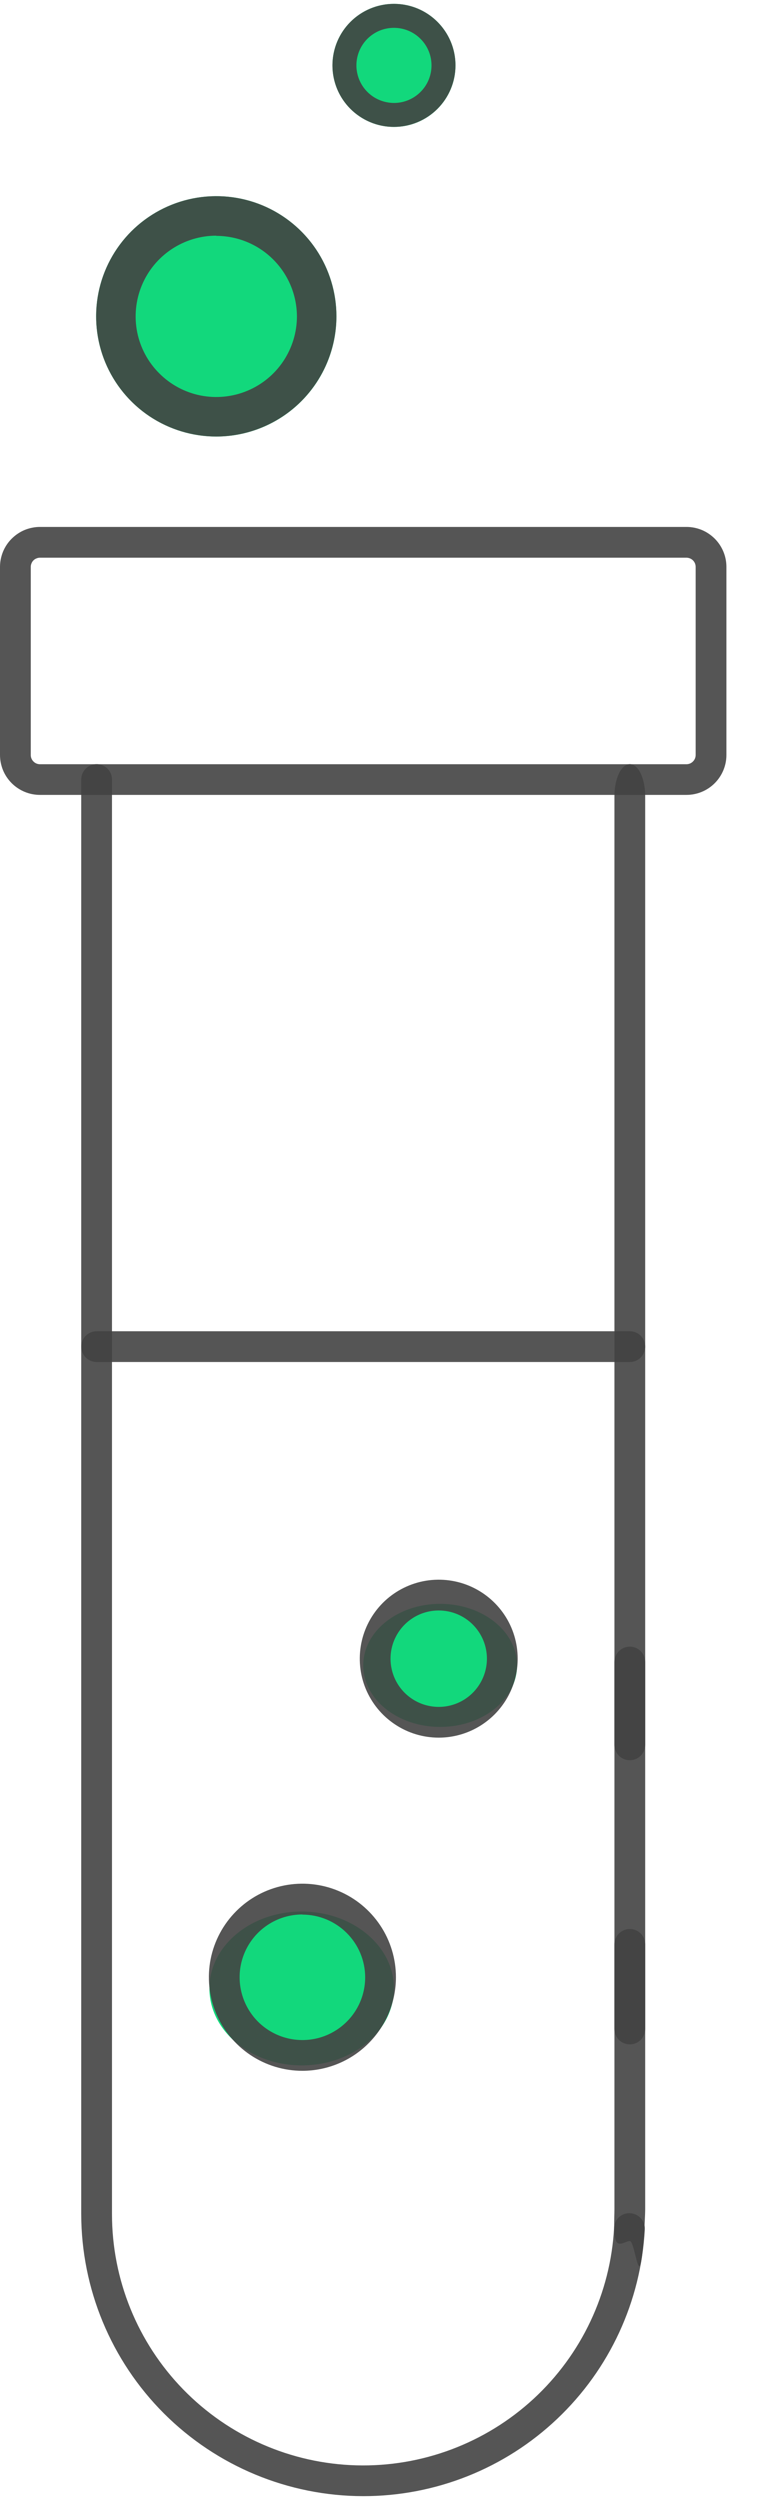
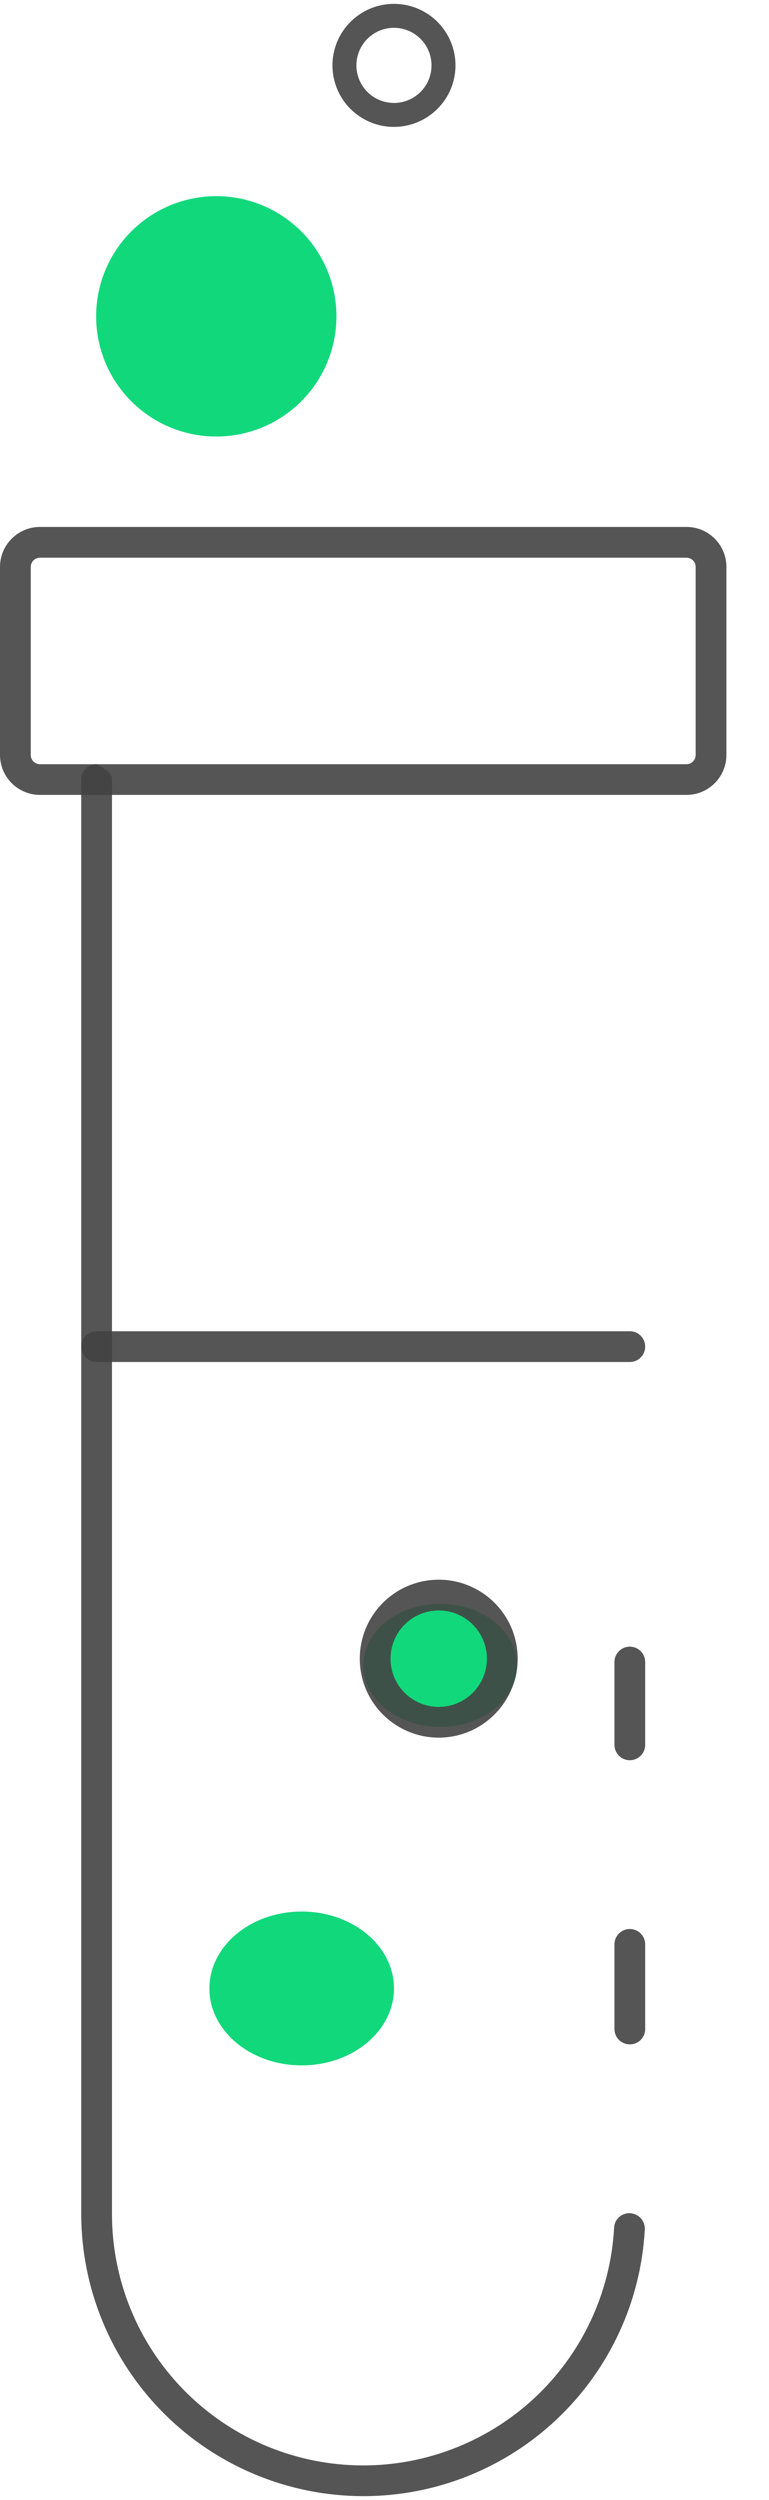
<svg xmlns="http://www.w3.org/2000/svg" width="16" height="52" viewBox="0 0 16 52" fill="none">
  <path d="M14.282 16.534H0.832C0.723 16.534 0.615 16.513 0.514 16.471C0.413 16.429 0.321 16.368 0.244 16.291C0.166 16.213 0.105 16.122 0.063 16.021C0.022 15.92 0 15.812 0 15.702V11.792C0 11.683 0.022 11.575 0.063 11.474C0.105 11.373 0.166 11.281 0.244 11.204C0.321 11.127 0.413 11.065 0.514 11.023C0.615 10.982 0.723 10.96 0.832 10.96H14.282C14.392 10.96 14.5 10.982 14.601 11.023C14.702 11.065 14.793 11.127 14.871 11.204C14.948 11.281 15.009 11.373 15.051 11.474C15.093 11.575 15.114 11.683 15.114 11.792V15.704C15.114 15.924 15.026 16.135 14.87 16.291C14.714 16.447 14.503 16.534 14.282 16.534ZM0.832 11.6C0.807 11.6 0.782 11.605 0.759 11.615C0.735 11.624 0.714 11.638 0.696 11.656C0.678 11.674 0.664 11.695 0.655 11.719C0.645 11.742 0.64 11.767 0.64 11.792V15.704C0.64 15.755 0.66 15.803 0.696 15.839C0.732 15.876 0.781 15.896 0.832 15.896H14.282C14.333 15.896 14.382 15.876 14.418 15.839C14.454 15.803 14.474 15.755 14.474 15.704V11.792C14.474 11.767 14.469 11.742 14.46 11.719C14.45 11.695 14.436 11.674 14.418 11.656C14.4 11.638 14.379 11.624 14.356 11.615C14.332 11.605 14.307 11.6 14.282 11.6H0.832Z" fill="#434343" fill-opacity="0.9" />
  <ellipse cx="6.277" cy="41.36" rx="1.92" ry="1.6" fill="#12D87C" />
  <circle cx="4.5" cy="6.58" r="2.5" fill="#12D87C" />
  <ellipse cx="9.158" cy="34.64" rx="1.6" ry="1.28" fill="#12D87C" />
  <path d="M9.128 36.143C8.803 36.143 8.486 36.047 8.216 35.866C7.945 35.686 7.735 35.429 7.61 35.129C7.486 34.829 7.454 34.499 7.517 34.18C7.58 33.861 7.737 33.569 7.966 33.339C8.196 33.109 8.489 32.953 8.807 32.889C9.126 32.826 9.456 32.858 9.756 32.982C10.057 33.107 10.313 33.317 10.494 33.587C10.675 33.857 10.771 34.175 10.771 34.5C10.771 34.935 10.597 35.353 10.289 35.661C9.981 35.969 9.564 36.143 9.128 36.143ZM9.128 33.498C8.93 33.498 8.736 33.556 8.571 33.667C8.406 33.777 8.278 33.934 8.202 34.117C8.126 34.3 8.106 34.502 8.145 34.696C8.183 34.891 8.279 35.069 8.419 35.21C8.56 35.35 8.738 35.446 8.933 35.484C9.128 35.523 9.329 35.503 9.512 35.427C9.696 35.351 9.852 35.222 9.962 35.057C10.072 34.892 10.131 34.698 10.131 34.5C10.131 34.234 10.025 33.979 9.837 33.791C9.649 33.603 9.394 33.498 9.128 33.498Z" fill="#434343" fill-opacity="0.9" />
-   <path d="M6.292 43.073C5.907 43.073 5.531 42.959 5.211 42.745C4.891 42.531 4.641 42.227 4.494 41.872C4.347 41.516 4.308 41.125 4.383 40.747C4.458 40.37 4.644 40.023 4.916 39.751C5.188 39.478 5.535 39.293 5.912 39.218C6.29 39.143 6.681 39.181 7.037 39.329C7.392 39.476 7.696 39.726 7.91 40.046C8.124 40.366 8.238 40.742 8.238 41.127C8.238 41.643 8.032 42.138 7.667 42.502C7.303 42.867 6.808 43.072 6.292 43.073ZM6.292 39.821C6.034 39.821 5.781 39.897 5.566 40.041C5.351 40.184 5.184 40.388 5.085 40.627C4.986 40.866 4.96 41.128 5.011 41.382C5.061 41.635 5.186 41.868 5.368 42.051C5.551 42.233 5.784 42.358 6.037 42.408C6.29 42.458 6.553 42.433 6.792 42.334C7.03 42.235 7.235 42.067 7.378 41.853C7.522 41.638 7.598 41.385 7.598 41.127C7.597 40.781 7.459 40.45 7.214 40.206C6.969 39.962 6.638 39.824 6.292 39.824V39.821Z" fill="#434343" fill-opacity="0.9" />
-   <path d="M4.5 9.08C4.006 9.08 3.522 8.933 3.111 8.659C2.7 8.384 2.38 7.994 2.19 7.537C2.001 7.08 1.952 6.577 2.048 6.092C2.144 5.607 2.383 5.162 2.732 4.812C3.082 4.463 3.527 4.225 4.012 4.128C4.497 4.032 5 4.081 5.457 4.27C5.914 4.46 6.304 4.78 6.579 5.191C6.853 5.602 7 6.086 7 6.58C6.999 7.243 6.735 7.878 6.267 8.347C5.798 8.815 5.163 9.079 4.5 9.08ZM4.5 4.902C4.168 4.902 3.844 5.001 3.568 5.185C3.292 5.369 3.077 5.631 2.95 5.938C2.823 6.245 2.79 6.582 2.854 6.907C2.919 7.233 3.079 7.532 3.314 7.766C3.548 8.001 3.847 8.161 4.173 8.226C4.498 8.29 4.836 8.257 5.142 8.13C5.449 8.003 5.711 7.788 5.895 7.512C6.079 7.236 6.178 6.912 6.178 6.58C6.176 6.136 5.999 5.711 5.684 5.397C5.37 5.083 4.944 4.907 4.5 4.906V4.902Z" fill="#434343" fill-opacity="0.9" />
  <path d="M13.104 28.33H2.01C1.926 28.33 1.844 28.296 1.784 28.236C1.724 28.176 1.69 28.095 1.69 28.01C1.69 27.925 1.724 27.843 1.784 27.783C1.844 27.723 1.926 27.69 2.01 27.69H13.104C13.189 27.69 13.271 27.723 13.331 27.783C13.39 27.843 13.424 27.925 13.424 28.01C13.424 28.095 13.39 28.176 13.331 28.236C13.271 28.296 13.189 28.33 13.104 28.33Z" fill="#434343" fill-opacity="0.9" />
  <path d="M13.104 36.613C13.019 36.613 12.938 36.579 12.878 36.519C12.818 36.459 12.784 36.377 12.784 36.293V34.57C12.784 34.486 12.818 34.404 12.878 34.344C12.938 34.284 13.019 34.25 13.104 34.25C13.189 34.25 13.27 34.284 13.331 34.344C13.39 34.404 13.424 34.486 13.424 34.57V36.293C13.424 36.377 13.39 36.459 13.331 36.519C13.27 36.579 13.189 36.613 13.104 36.613Z" fill="#434343" fill-opacity="0.9" />
  <path d="M13.104 42.523C13.019 42.523 12.938 42.49 12.878 42.43C12.818 42.37 12.784 42.288 12.784 42.203V40.443C12.784 40.358 12.818 40.277 12.878 40.217C12.938 40.157 13.019 40.123 13.104 40.123C13.189 40.123 13.27 40.157 13.331 40.217C13.39 40.277 13.424 40.358 13.424 40.443V42.203C13.424 42.288 13.39 42.37 13.331 42.43C13.27 42.49 13.189 42.523 13.104 42.523Z" fill="#434343" fill-opacity="0.9" />
-   <path d="M7.557 51.92C6.002 51.918 4.511 51.299 3.411 50.2C2.311 49.1 1.692 47.609 1.69 46.053V16.214C1.69 16.13 1.724 16.048 1.784 15.988C1.844 15.928 1.926 15.894 2.01 15.894C2.095 15.894 2.177 15.928 2.237 15.988C2.297 16.048 2.33 16.13 2.33 16.214V46.053C2.33 47.415 2.861 48.723 3.811 49.699C4.761 50.675 6.054 51.242 7.415 51.279C8.776 51.316 10.098 50.82 11.1 49.897C12.101 48.974 12.703 47.697 12.777 46.337C12.778 46.295 12.789 46.254 12.806 46.216C12.824 46.178 12.85 46.144 12.881 46.115C12.913 46.087 12.949 46.066 12.989 46.052C13.029 46.038 13.071 46.032 13.113 46.035C13.198 46.04 13.277 46.078 13.334 46.141C13.391 46.204 13.42 46.286 13.416 46.371C13.335 47.87 12.682 49.281 11.592 50.313C10.503 51.346 9.058 51.921 7.557 51.92Z" fill="#434343" fill-opacity="0.9" />
-   <path d="M13.104 46.614C13.019 46.614 12.878 46.739 12.818 46.614C12.758 46.49 12.784 46.128 12.784 45.952V16.557C12.784 16.381 12.818 16.213 12.878 16.088C12.938 15.964 13.019 15.894 13.104 15.894C13.189 15.894 13.271 15.964 13.331 16.088C13.39 16.213 13.424 16.381 13.424 16.557V45.959C13.423 46.133 13.378 46.997 13.318 47.12C13.258 47.243 13.188 46.614 13.104 46.614Z" fill="#434343" fill-opacity="0.9" />
-   <circle cx="8.197" cy="1.36" r="1.28" fill="#12D87C" />
+   <path d="M7.557 51.92C6.002 51.918 4.511 51.299 3.411 50.2C2.311 49.1 1.692 47.609 1.69 46.053V16.214C1.69 16.13 1.724 16.048 1.784 15.988C1.844 15.928 1.926 15.894 2.01 15.894C2.297 16.048 2.33 16.13 2.33 16.214V46.053C2.33 47.415 2.861 48.723 3.811 49.699C4.761 50.675 6.054 51.242 7.415 51.279C8.776 51.316 10.098 50.82 11.1 49.897C12.101 48.974 12.703 47.697 12.777 46.337C12.778 46.295 12.789 46.254 12.806 46.216C12.824 46.178 12.85 46.144 12.881 46.115C12.913 46.087 12.949 46.066 12.989 46.052C13.029 46.038 13.071 46.032 13.113 46.035C13.198 46.04 13.277 46.078 13.334 46.141C13.391 46.204 13.42 46.286 13.416 46.371C13.335 47.87 12.682 49.281 11.592 50.313C10.503 51.346 9.058 51.921 7.557 51.92Z" fill="#434343" fill-opacity="0.9" />
  <path d="M8.197 2.64C7.944 2.64 7.696 2.565 7.486 2.424C7.275 2.284 7.111 2.084 7.014 1.85C6.918 1.616 6.892 1.359 6.942 1.11C6.991 0.862 7.113 0.634 7.292 0.455C7.471 0.276 7.699 0.154 7.947 0.105C8.195 0.055 8.453 0.081 8.686 0.177C8.92 0.274 9.12 0.438 9.261 0.649C9.402 0.859 9.477 1.106 9.477 1.36C9.477 1.699 9.342 2.024 9.102 2.264C8.862 2.504 8.536 2.639 8.197 2.64ZM8.197 0.579C8.042 0.579 7.891 0.624 7.763 0.71C7.634 0.796 7.534 0.918 7.475 1.061C7.416 1.204 7.4 1.361 7.431 1.513C7.461 1.664 7.535 1.803 7.645 1.913C7.754 2.022 7.893 2.096 8.045 2.126C8.196 2.157 8.354 2.141 8.496 2.082C8.639 2.023 8.761 1.922 8.847 1.794C8.933 1.665 8.978 1.514 8.978 1.36C8.978 1.152 8.896 0.954 8.749 0.808C8.603 0.661 8.404 0.579 8.197 0.579Z" fill="#434343" fill-opacity="0.9" />
</svg>